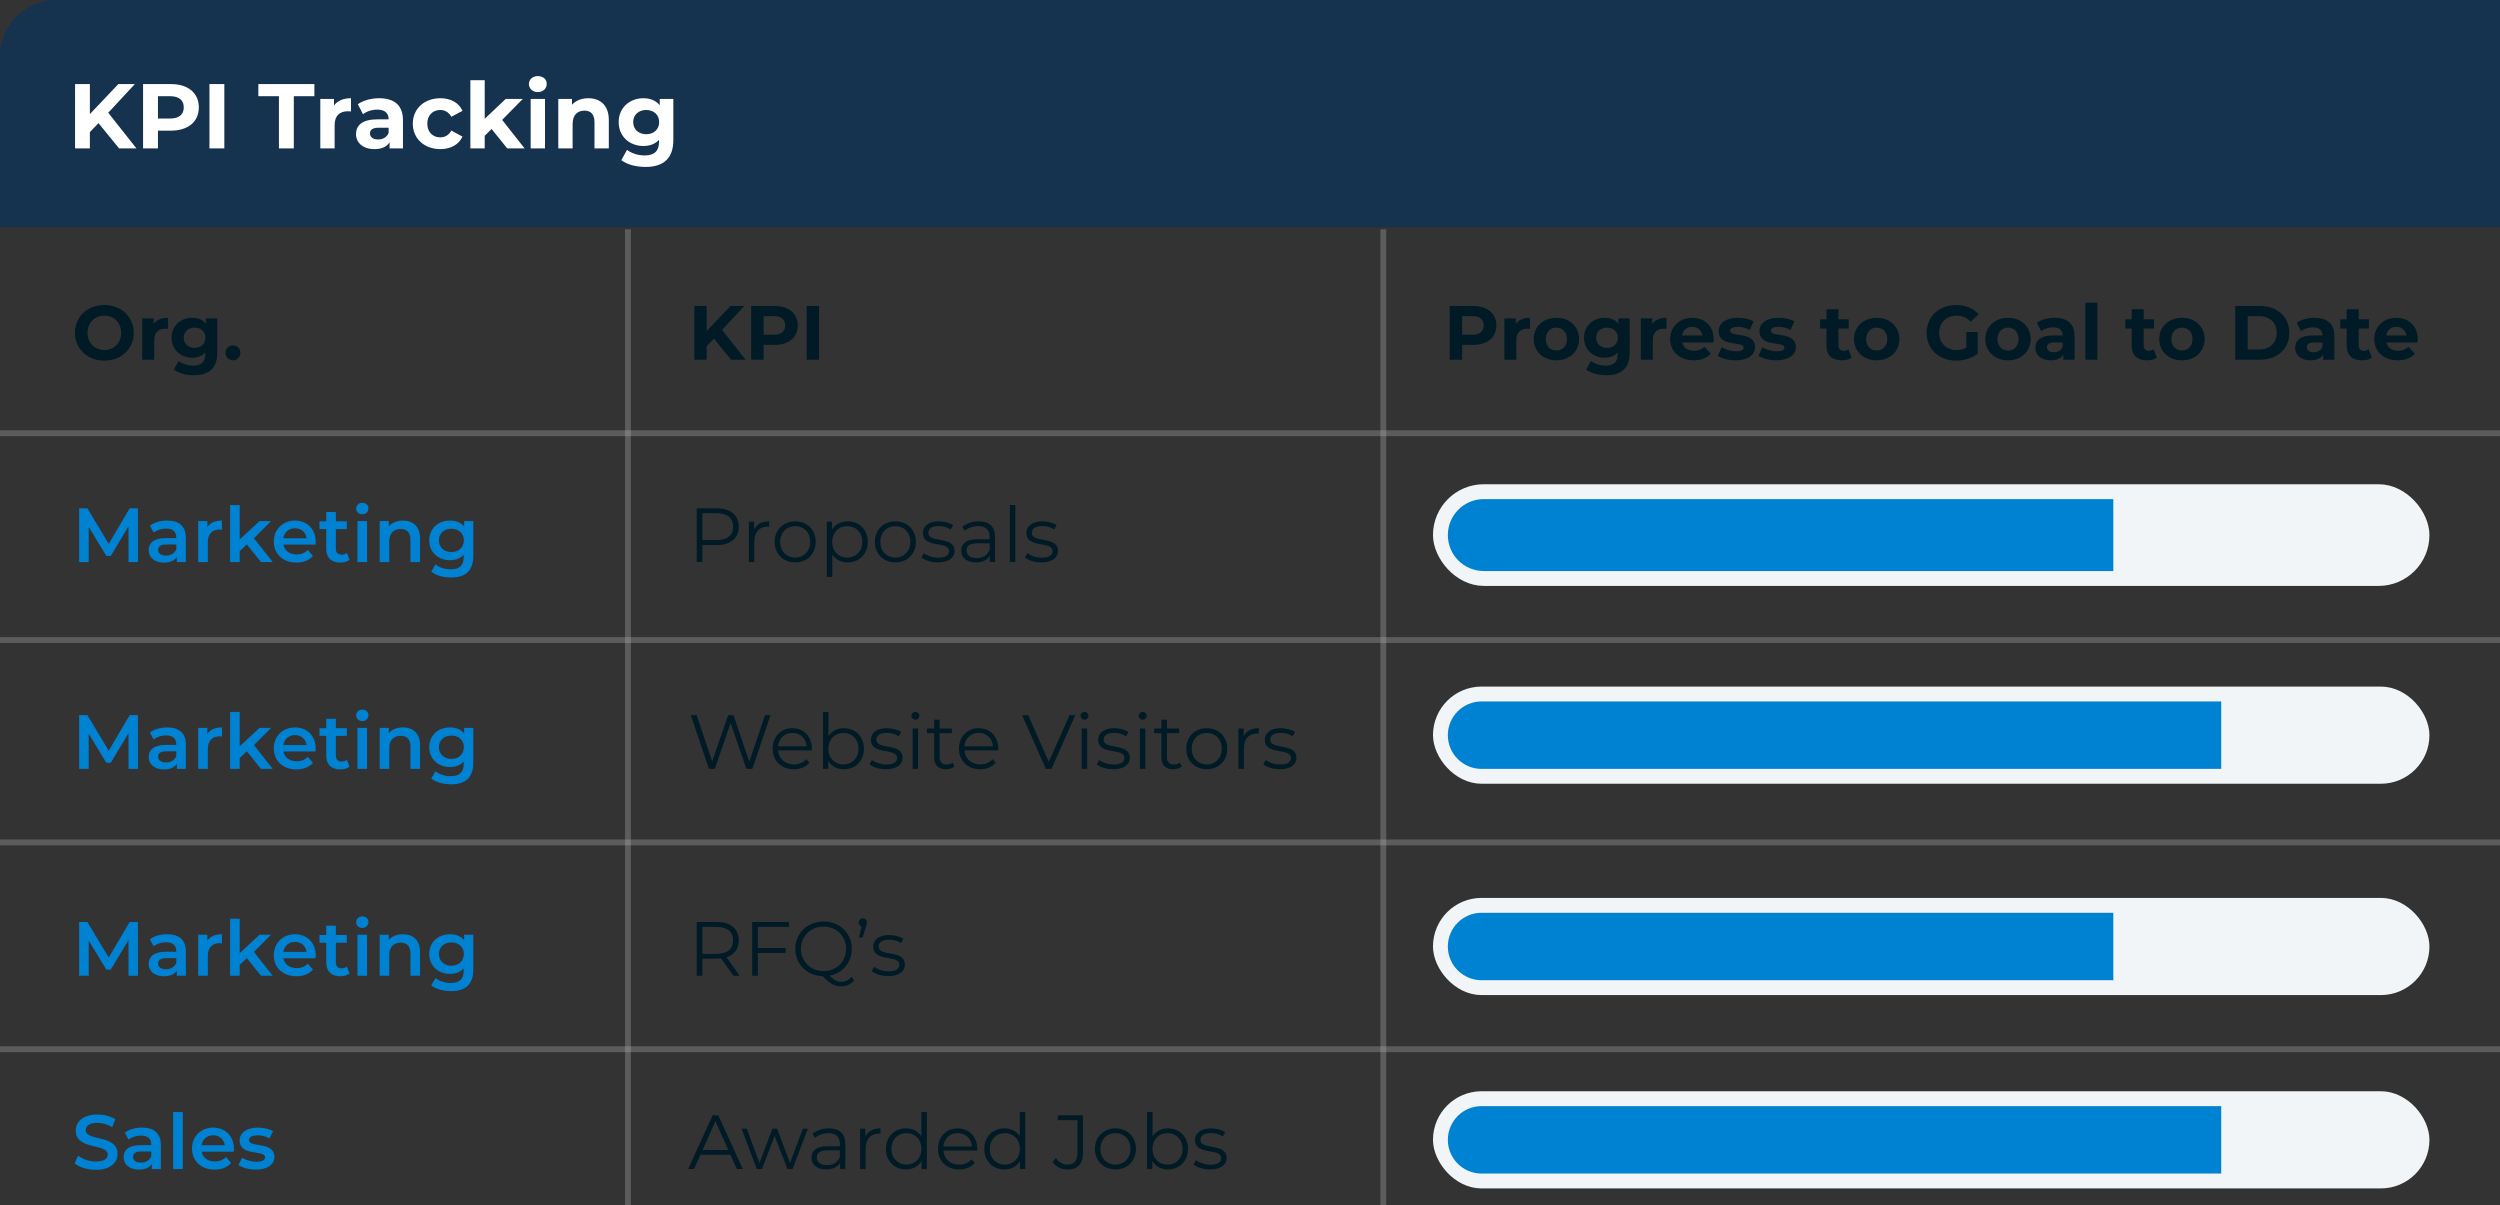
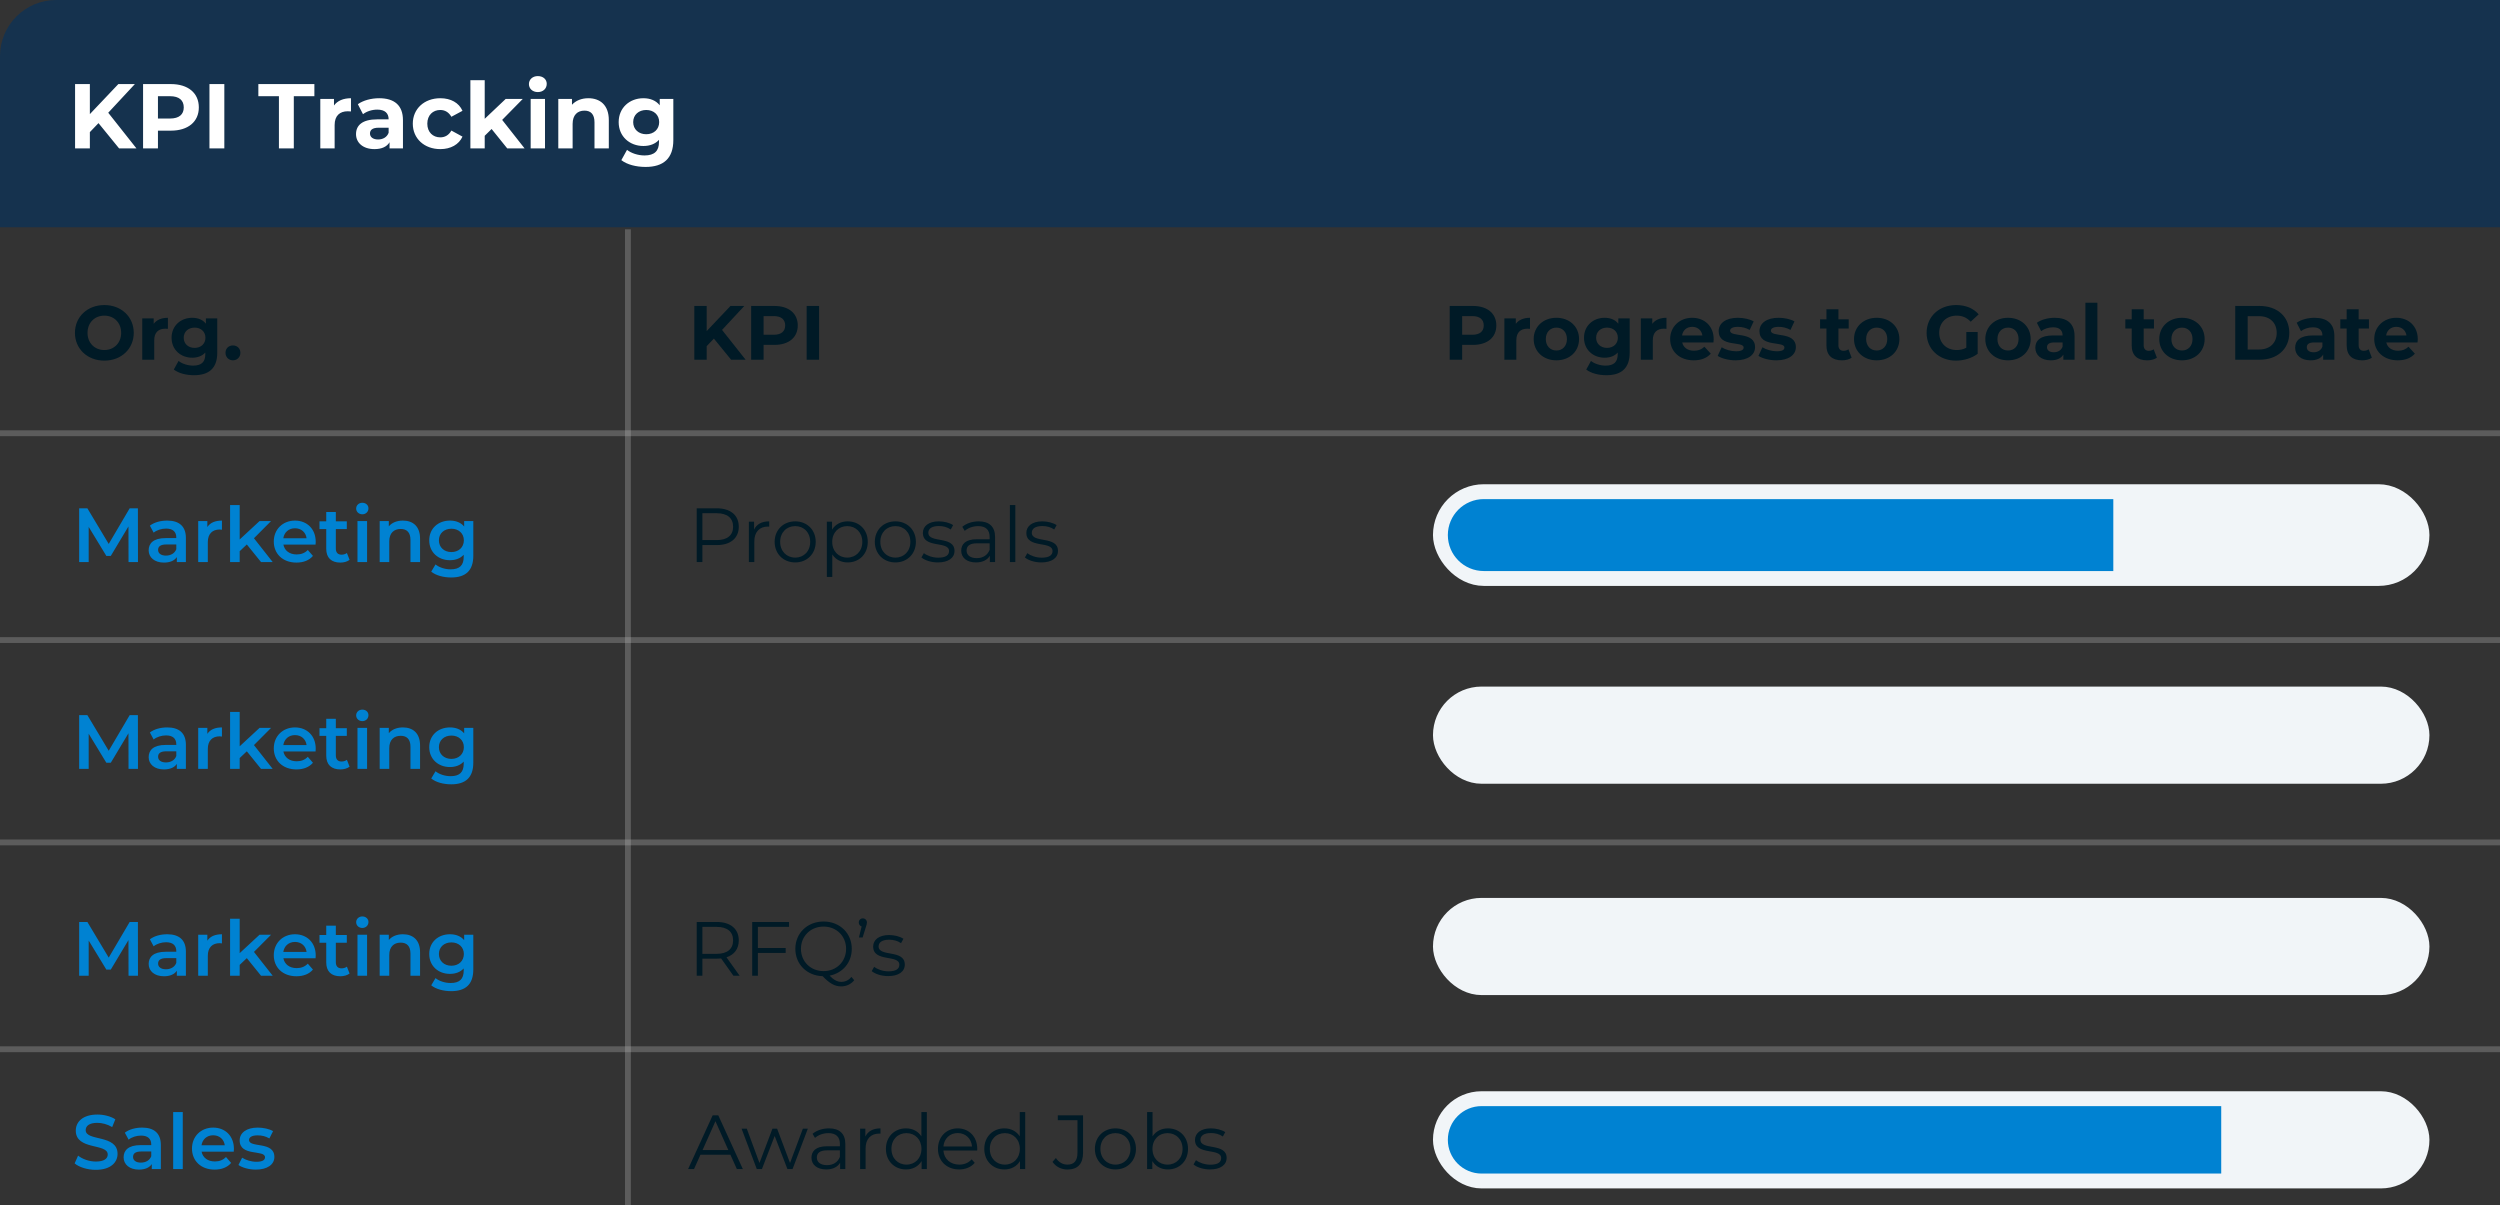
<svg xmlns="http://www.w3.org/2000/svg" width="556" height="268" viewBox="0 0 556 268" fill="none">
  <rect x="0" y="0" width="556" height="268" fill="#333333" stroke="none" />
  <g clip-path="url(#clip0_8044_494)">
    <path d="M0 12.491C0 5.592 5.592 0 12.491 0H673.108V50.537H0V12.491Z" fill="#15324E" />
    <path d="M23.206 80.205C19.432 80.205 16.666 77.575 16.666 74.023C16.666 70.471 19.432 67.842 23.206 67.842C26.963 67.842 29.747 70.454 29.747 74.023C29.747 77.592 26.963 80.205 23.206 80.205ZM23.206 77.848C25.341 77.848 26.946 76.294 26.946 74.023C26.946 71.752 25.341 70.198 23.206 70.198C21.072 70.198 19.466 71.752 19.466 74.023C19.466 76.294 21.072 77.848 23.206 77.848ZM34.182 72.025C34.831 71.137 35.924 70.676 37.341 70.676V73.135C37.119 73.118 36.949 73.101 36.744 73.101C35.275 73.101 34.302 73.904 34.302 75.663V80H31.638V70.813H34.182V72.025ZM45.792 70.813H48.319V78.463C48.319 81.878 46.475 83.449 43.162 83.449C41.42 83.449 39.73 83.022 38.654 82.186L39.713 80.273C40.498 80.905 41.779 81.315 42.957 81.315C44.836 81.315 45.655 80.461 45.655 78.805V78.412C44.955 79.18 43.948 79.556 42.752 79.556C40.208 79.556 38.159 77.797 38.159 75.116C38.159 72.435 40.208 70.676 42.752 70.676C44.033 70.676 45.092 71.103 45.792 71.991V70.813ZM43.282 77.37C44.682 77.37 45.69 76.465 45.69 75.116C45.69 73.767 44.682 72.862 43.282 72.862C41.882 72.862 40.857 73.767 40.857 75.116C40.857 76.465 41.882 77.37 43.282 77.37ZM51.806 80.137C50.884 80.137 50.15 79.436 50.15 78.463C50.15 77.473 50.884 76.824 51.806 76.824C52.728 76.824 53.463 77.473 53.463 78.463C53.463 79.436 52.728 80.137 51.806 80.137Z" fill="#001A26" />
    <path d="M30.686 125H28.585L28.568 117.077L24.641 123.634H23.65L19.723 117.179V125H17.605V113.047H19.432L24.18 120.97L28.841 113.047H30.669L30.686 125ZM37.193 115.779C39.823 115.779 41.343 117.025 41.343 119.655V125H39.328V123.89C38.815 124.676 37.825 125.12 36.459 125.12C34.376 125.12 33.061 123.975 33.061 122.387C33.061 120.868 34.085 119.672 36.852 119.672H39.208V119.536C39.208 118.289 38.457 117.555 36.937 117.555C35.912 117.555 34.854 117.896 34.171 118.46L33.334 116.906C34.307 116.154 35.725 115.779 37.193 115.779ZM36.903 123.566C37.944 123.566 38.85 123.087 39.208 122.148V121.089H37.005C35.554 121.089 35.161 121.636 35.161 122.302C35.161 123.07 35.81 123.566 36.903 123.566ZM46.114 117.213C46.729 116.257 47.839 115.779 49.359 115.779V117.811C49.171 117.777 49.017 117.76 48.864 117.76C47.241 117.76 46.217 118.716 46.217 120.577V125H44.082V115.881H46.114V117.213ZM58.051 125L54.892 121.089L53.304 122.592V125H51.17V112.329H53.304V119.98L57.727 115.881H60.288L56.48 119.706L60.647 125H58.051ZM70.215 120.492C70.215 120.663 70.198 120.919 70.18 121.124H63.025C63.282 122.456 64.391 123.309 65.98 123.309C67.004 123.309 67.807 122.985 68.456 122.319L69.6 123.634C68.78 124.607 67.499 125.12 65.928 125.12C62.872 125.12 60.891 123.156 60.891 120.441C60.891 117.725 62.889 115.779 65.604 115.779C68.268 115.779 70.215 117.64 70.215 120.492ZM65.604 117.486C64.221 117.486 63.213 118.374 63.008 119.706H68.183C68.012 118.391 67.004 117.486 65.604 117.486ZM77.149 122.985L77.746 124.505C77.234 124.915 76.466 125.12 75.697 125.12C73.699 125.12 72.555 124.061 72.555 122.046V117.657H71.052V115.949H72.555V113.866H74.69V115.949H77.132V117.657H74.69V121.995C74.69 122.883 75.134 123.361 75.954 123.361C76.397 123.361 76.824 123.241 77.149 122.985ZM80.578 114.378C79.793 114.378 79.212 113.815 79.212 113.098C79.212 112.381 79.793 111.817 80.578 111.817C81.364 111.817 81.944 112.346 81.944 113.047C81.944 113.798 81.381 114.378 80.578 114.378ZM79.502 125V115.881H81.637V125H79.502ZM89.613 115.779C91.799 115.779 93.421 117.025 93.421 119.775V125H91.286V120.048C91.286 118.426 90.484 117.64 89.118 117.64C87.598 117.64 86.573 118.562 86.573 120.389V125H84.439V115.881H86.471V117.059C87.171 116.223 88.281 115.779 89.613 115.779ZM103.23 115.881H105.262V123.617C105.262 126.93 103.538 128.432 100.344 128.432C98.637 128.432 96.946 127.988 95.905 127.135L96.861 125.529C97.663 126.195 98.961 126.622 100.225 126.622C102.24 126.622 103.128 125.7 103.128 123.856V123.378C102.377 124.197 101.301 124.59 100.071 124.59C97.459 124.59 95.461 122.814 95.461 120.167C95.461 117.521 97.459 115.779 100.071 115.779C101.352 115.779 102.479 116.189 103.23 117.094V115.881ZM100.396 122.78C102.001 122.78 103.162 121.721 103.162 120.167C103.162 118.63 102.001 117.589 100.396 117.589C98.773 117.589 97.612 118.63 97.612 120.167C97.612 121.721 98.773 122.78 100.396 122.78Z" fill="#0082D2" />
    <path d="M30.686 171H28.585L28.568 163.077L24.641 169.634H23.65L19.723 163.179V171H17.605V159.047H19.432L24.18 166.97L28.841 159.047H30.669L30.686 171ZM37.193 161.779C39.823 161.779 41.343 163.025 41.343 165.655V171H39.328V169.89C38.815 170.676 37.825 171.12 36.459 171.12C34.376 171.12 33.061 169.975 33.061 168.387C33.061 166.868 34.085 165.672 36.852 165.672H39.208V165.536C39.208 164.289 38.457 163.555 36.937 163.555C35.912 163.555 34.854 163.896 34.171 164.46L33.334 162.906C34.307 162.154 35.725 161.779 37.193 161.779ZM36.903 169.566C37.944 169.566 38.85 169.087 39.208 168.148V167.089H37.005C35.554 167.089 35.161 167.636 35.161 168.302C35.161 169.07 35.81 169.566 36.903 169.566ZM46.114 163.213C46.729 162.257 47.839 161.779 49.359 161.779V163.811C49.171 163.777 49.017 163.76 48.864 163.76C47.241 163.76 46.217 164.716 46.217 166.577V171H44.082V161.881H46.114V163.213ZM58.051 171L54.892 167.089L53.304 168.592V171H51.17V158.329H53.304V165.98L57.727 161.881H60.288L56.48 165.706L60.647 171H58.051ZM70.215 166.492C70.215 166.663 70.198 166.919 70.18 167.124H63.025C63.282 168.456 64.391 169.309 65.98 169.309C67.004 169.309 67.807 168.985 68.456 168.319L69.6 169.634C68.78 170.607 67.499 171.12 65.928 171.12C62.872 171.12 60.891 169.156 60.891 166.441C60.891 163.725 62.889 161.779 65.604 161.779C68.268 161.779 70.215 163.64 70.215 166.492ZM65.604 163.486C64.221 163.486 63.213 164.374 63.008 165.706H68.183C68.012 164.391 67.004 163.486 65.604 163.486ZM77.149 168.985L77.746 170.505C77.234 170.915 76.466 171.12 75.697 171.12C73.699 171.12 72.555 170.061 72.555 168.046V163.657H71.052V161.949H72.555V159.866H74.69V161.949H77.132V163.657H74.69V167.995C74.69 168.883 75.134 169.361 75.954 169.361C76.397 169.361 76.824 169.241 77.149 168.985ZM80.578 160.378C79.793 160.378 79.212 159.815 79.212 159.098C79.212 158.381 79.793 157.817 80.578 157.817C81.364 157.817 81.944 158.346 81.944 159.047C81.944 159.798 81.381 160.378 80.578 160.378ZM79.502 171V161.881H81.637V171H79.502ZM89.613 161.779C91.799 161.779 93.421 163.025 93.421 165.775V171H91.286V166.048C91.286 164.426 90.484 163.64 89.118 163.64C87.598 163.64 86.573 164.562 86.573 166.389V171H84.439V161.881H86.471V163.059C87.171 162.223 88.281 161.779 89.613 161.779ZM103.23 161.881H105.262V169.617C105.262 172.93 103.538 174.432 100.344 174.432C98.637 174.432 96.946 173.988 95.905 173.135L96.861 171.529C97.663 172.195 98.961 172.622 100.225 172.622C102.24 172.622 103.128 171.7 103.128 169.856V169.378C102.377 170.197 101.301 170.59 100.071 170.59C97.459 170.59 95.461 168.814 95.461 166.167C95.461 163.521 97.459 161.779 100.071 161.779C101.352 161.779 102.479 162.189 103.23 163.094V161.881ZM100.396 168.78C102.001 168.78 103.162 167.721 103.162 166.167C103.162 164.63 102.001 163.589 100.396 163.589C98.773 163.589 97.612 164.63 97.612 166.167C97.612 167.721 98.773 168.78 100.396 168.78Z" fill="#0082D2" />
    <path d="M30.686 217H28.585L28.568 209.077L24.641 215.634H23.65L19.723 209.179V217H17.605V205.047H19.432L24.18 212.97L28.841 205.047H30.669L30.686 217ZM37.193 207.779C39.823 207.779 41.343 209.025 41.343 211.655V217H39.328V215.89C38.815 216.676 37.825 217.12 36.459 217.12C34.376 217.12 33.061 215.975 33.061 214.387C33.061 212.868 34.085 211.672 36.852 211.672H39.208V211.536C39.208 210.289 38.457 209.555 36.937 209.555C35.912 209.555 34.854 209.896 34.171 210.46L33.334 208.906C34.307 208.154 35.725 207.779 37.193 207.779ZM36.903 215.566C37.944 215.566 38.85 215.087 39.208 214.148V213.089H37.005C35.554 213.089 35.161 213.636 35.161 214.302C35.161 215.07 35.81 215.566 36.903 215.566ZM46.114 209.213C46.729 208.257 47.839 207.779 49.359 207.779V209.811C49.171 209.777 49.017 209.76 48.864 209.76C47.241 209.76 46.217 210.716 46.217 212.577V217H44.082V207.881H46.114V209.213ZM58.051 217L54.892 213.089L53.304 214.592V217H51.17V204.329H53.304V211.98L57.727 207.881H60.288L56.48 211.706L60.647 217H58.051ZM70.215 212.492C70.215 212.663 70.198 212.919 70.18 213.124H63.025C63.282 214.456 64.391 215.309 65.98 215.309C67.004 215.309 67.807 214.985 68.456 214.319L69.6 215.634C68.78 216.607 67.499 217.12 65.928 217.12C62.872 217.12 60.891 215.156 60.891 212.441C60.891 209.725 62.889 207.779 65.604 207.779C68.268 207.779 70.215 209.64 70.215 212.492ZM65.604 209.486C64.221 209.486 63.213 210.374 63.008 211.706H68.183C68.012 210.391 67.004 209.486 65.604 209.486ZM77.149 214.985L77.746 216.505C77.234 216.915 76.466 217.12 75.697 217.12C73.699 217.12 72.555 216.061 72.555 214.046V209.657H71.052V207.949H72.555V205.866H74.69V207.949H77.132V209.657H74.69V213.995C74.69 214.883 75.134 215.361 75.954 215.361C76.397 215.361 76.824 215.241 77.149 214.985ZM80.578 206.378C79.793 206.378 79.212 205.815 79.212 205.098C79.212 204.381 79.793 203.817 80.578 203.817C81.364 203.817 81.944 204.346 81.944 205.047C81.944 205.798 81.381 206.378 80.578 206.378ZM79.502 217V207.881H81.637V217H79.502ZM89.613 207.779C91.799 207.779 93.421 209.025 93.421 211.775V217H91.286V212.048C91.286 210.426 90.484 209.64 89.118 209.64C87.598 209.64 86.573 210.562 86.573 212.389V217H84.439V207.881H86.471V209.059C87.171 208.223 88.281 207.779 89.613 207.779ZM103.23 207.881H105.262V215.617C105.262 218.93 103.538 220.432 100.344 220.432C98.637 220.432 96.946 219.988 95.905 219.135L96.861 217.529C97.663 218.195 98.961 218.622 100.225 218.622C102.24 218.622 103.128 217.7 103.128 215.856V215.378C102.377 216.197 101.301 216.59 100.071 216.59C97.459 216.59 95.461 214.814 95.461 212.167C95.461 209.521 97.459 207.779 100.071 207.779C101.352 207.779 102.479 208.189 103.23 209.094V207.881ZM100.396 214.78C102.001 214.78 103.162 213.721 103.162 212.167C103.162 210.63 102.001 209.589 100.396 209.589C98.773 209.589 97.612 210.63 97.612 212.167C97.612 213.721 98.773 214.78 100.396 214.78Z" fill="#0082D2" />
    <path d="M21.311 260.171C19.449 260.171 17.588 259.59 16.598 258.736L17.366 257.012C18.322 257.78 19.842 258.327 21.311 258.327C23.172 258.327 23.958 257.661 23.958 256.773C23.958 254.194 16.854 255.885 16.854 251.445C16.854 249.515 18.391 247.876 21.669 247.876C23.104 247.876 24.607 248.251 25.648 248.934L24.948 250.659C23.872 250.027 22.694 249.72 21.652 249.72C19.808 249.72 19.057 250.437 19.057 251.342C19.057 253.887 26.143 252.23 26.143 256.619C26.143 258.531 24.589 260.171 21.311 260.171ZM31.623 250.779C34.253 250.779 35.773 252.025 35.773 254.655V260H33.758V258.89C33.246 259.676 32.255 260.12 30.889 260.12C28.806 260.12 27.491 258.975 27.491 257.387C27.491 255.868 28.515 254.672 31.282 254.672H33.638V254.536C33.638 253.289 32.887 252.555 31.367 252.555C30.343 252.555 29.284 252.896 28.601 253.46L27.764 251.906C28.737 251.154 30.155 250.779 31.623 250.779ZM31.333 258.566C32.375 258.566 33.28 258.087 33.638 257.148V256.089H31.436C29.984 256.089 29.591 256.636 29.591 257.302C29.591 258.07 30.24 258.566 31.333 258.566ZM38.512 260V247.329H40.647V260H38.512ZM52.021 255.492C52.021 255.663 52.004 255.919 51.987 256.124H44.832C45.088 257.456 46.198 258.309 47.786 258.309C48.81 258.309 49.613 257.985 50.262 257.319L51.406 258.634C50.586 259.607 49.306 260.12 47.735 260.12C44.678 260.12 42.697 258.156 42.697 255.441C42.697 252.725 44.695 250.779 47.41 250.779C50.074 250.779 52.021 252.64 52.021 255.492ZM47.41 252.486C46.027 252.486 45.02 253.374 44.815 254.706H49.989C49.818 253.391 48.81 252.486 47.41 252.486ZM56.889 260.12C55.369 260.12 53.849 259.676 53.03 259.095L53.849 257.473C54.652 258.002 55.881 258.378 57.025 258.378C58.374 258.378 58.938 258.002 58.938 257.37C58.938 255.628 53.303 257.268 53.303 253.63C53.303 251.906 54.857 250.779 57.316 250.779C58.528 250.779 59.911 251.069 60.731 251.564L59.911 253.187C59.041 252.674 58.17 252.503 57.299 252.503C56.001 252.503 55.386 252.93 55.386 253.528C55.386 255.372 61.021 253.733 61.021 257.302C61.021 259.01 59.45 260.12 56.889 260.12Z" fill="#0082D2" />
    <path d="M159.421 113.047C162.46 113.047 164.305 114.583 164.305 117.145C164.305 119.689 162.46 121.226 159.421 121.226H156.21V125H154.947V113.047H159.421ZM159.387 120.116C161.777 120.116 163.041 119.023 163.041 117.145C163.041 115.232 161.777 114.139 159.387 114.139H156.21V120.116H159.387ZM167.709 117.777C168.272 116.581 169.416 115.949 171.073 115.949V117.128C170.97 117.128 170.868 117.111 170.782 117.111C168.904 117.111 167.76 118.306 167.76 120.424V125H166.547V116.018H167.709V117.777ZM176.856 125.085C174.226 125.085 172.279 123.173 172.279 120.509C172.279 117.845 174.226 115.949 176.856 115.949C179.486 115.949 181.415 117.845 181.415 120.509C181.415 123.173 179.486 125.085 176.856 125.085ZM176.856 124.01C178.768 124.01 180.186 122.609 180.186 120.509C180.186 118.409 178.768 117.008 176.856 117.008C174.943 117.008 173.509 118.409 173.509 120.509C173.509 122.609 174.943 124.01 176.856 124.01ZM188.518 115.949C191.08 115.949 192.992 117.794 192.992 120.509C192.992 123.241 191.08 125.085 188.518 125.085C187.084 125.085 185.854 124.471 185.103 123.309V128.313H183.891V116.018H185.052V117.794C185.786 116.598 187.033 115.949 188.518 115.949ZM188.433 124.01C190.328 124.01 191.78 122.609 191.78 120.509C191.78 118.426 190.328 117.008 188.433 117.008C186.52 117.008 185.086 118.426 185.086 120.509C185.086 122.609 186.52 124.01 188.433 124.01ZM199.135 125.085C196.506 125.085 194.559 123.173 194.559 120.509C194.559 117.845 196.506 115.949 199.135 115.949C201.765 115.949 203.695 117.845 203.695 120.509C203.695 123.173 201.765 125.085 199.135 125.085ZM199.135 124.01C201.048 124.01 202.465 122.609 202.465 120.509C202.465 118.409 201.048 117.008 199.135 117.008C197.223 117.008 195.788 118.409 195.788 120.509C195.788 122.609 197.223 124.01 199.135 124.01ZM208.578 125.085C207.092 125.085 205.658 124.607 204.923 123.975L205.47 123.019C206.187 123.583 207.399 124.027 208.663 124.027C210.371 124.027 211.071 123.446 211.071 122.558C211.071 120.219 205.248 122.063 205.248 118.511C205.248 117.042 206.512 115.949 208.8 115.949C209.961 115.949 211.225 116.274 211.976 116.786L211.447 117.76C210.661 117.213 209.722 116.991 208.8 116.991C207.177 116.991 206.46 117.623 206.46 118.477C206.46 120.902 212.283 119.074 212.283 122.524C212.283 124.078 210.917 125.085 208.578 125.085ZM217.667 115.949C219.989 115.949 221.304 117.111 221.304 119.433V125H220.143V123.6C219.596 124.522 218.538 125.085 217.052 125.085C215.02 125.085 213.773 124.027 213.773 122.473C213.773 121.089 214.661 119.928 217.24 119.928H220.092V119.382C220.092 117.845 219.221 117.008 217.547 117.008C216.386 117.008 215.293 117.418 214.559 118.067L214.012 117.162C214.918 116.393 216.249 115.949 217.667 115.949ZM217.24 124.129C218.606 124.129 219.614 123.48 220.092 122.302V120.833H217.274C215.532 120.833 214.969 121.516 214.969 122.439C214.969 123.48 215.805 124.129 217.24 124.129ZM224.597 125V112.329H225.81V125H224.597ZM231.591 125.085C230.105 125.085 228.671 124.607 227.937 123.975L228.483 123.019C229.2 123.583 230.413 124.027 231.676 124.027C233.384 124.027 234.084 123.446 234.084 122.558C234.084 120.219 228.261 122.063 228.261 118.511C228.261 117.042 229.525 115.949 231.813 115.949C232.974 115.949 234.238 116.274 234.989 116.786L234.46 117.76C233.674 117.213 232.735 116.991 231.813 116.991C230.191 116.991 229.473 117.623 229.473 118.477C229.473 120.902 235.296 119.074 235.296 122.524C235.296 124.078 233.93 125.085 231.591 125.085Z" fill="#001A26" />
-     <path d="M170.145 159.047H171.357L167.327 171H165.995L162.494 160.805L158.977 171H157.662L153.632 159.047H154.93L158.379 169.327L161.948 159.047H163.126L166.644 169.378L170.145 159.047ZM180.572 166.509C180.572 166.611 180.555 166.748 180.555 166.885H173.042C173.178 168.763 174.613 170.01 176.576 170.01C177.669 170.01 178.643 169.617 179.326 168.831L180.009 169.617C179.206 170.573 177.96 171.085 176.542 171.085C173.742 171.085 171.829 169.173 171.829 166.509C171.829 163.845 173.69 161.949 176.218 161.949C178.745 161.949 180.572 163.811 180.572 166.509ZM176.218 162.991C174.476 162.991 173.195 164.221 173.042 165.98H179.411C179.257 164.221 177.977 162.991 176.218 162.991ZM187.668 161.949C190.229 161.949 192.142 163.794 192.142 166.509C192.142 169.224 190.229 171.085 187.668 171.085C186.182 171.085 184.936 170.436 184.201 169.224V171H183.04V158.329H184.253V163.725C185.004 162.564 186.233 161.949 187.668 161.949ZM187.582 170.01C189.478 170.01 190.929 168.609 190.929 166.509C190.929 164.409 189.478 163.008 187.582 163.008C185.67 163.008 184.235 164.409 184.235 166.509C184.235 168.609 185.67 170.01 187.582 170.01ZM197.021 171.085C195.536 171.085 194.101 170.607 193.367 169.975L193.913 169.019C194.63 169.583 195.843 170.027 197.107 170.027C198.814 170.027 199.514 169.446 199.514 168.558C199.514 166.219 193.691 168.063 193.691 164.511C193.691 163.042 194.955 161.949 197.243 161.949C198.404 161.949 199.668 162.274 200.419 162.786L199.89 163.76C199.104 163.213 198.165 162.991 197.243 162.991C195.621 162.991 194.904 163.623 194.904 164.477C194.904 166.902 200.727 165.074 200.727 168.524C200.727 170.078 199.361 171.085 197.021 171.085ZM203.583 160.054C203.088 160.054 202.695 159.661 202.695 159.183C202.695 158.722 203.088 158.329 203.583 158.329C204.078 158.329 204.471 158.705 204.471 159.166C204.471 159.661 204.095 160.054 203.583 160.054ZM202.968 171V162.018H204.181V171H202.968ZM211.857 169.583L212.284 170.454C211.806 170.88 211.089 171.085 210.389 171.085C208.698 171.085 207.759 170.129 207.759 168.473V163.042H206.154V162.018H207.759V160.054H208.971V162.018H211.704V163.042H208.971V168.404C208.971 169.463 209.518 170.044 210.525 170.044C211.021 170.044 211.516 169.89 211.857 169.583ZM222.013 166.509C222.013 166.611 221.996 166.748 221.996 166.885H214.482C214.619 168.763 216.053 170.01 218.017 170.01C219.11 170.01 220.083 169.617 220.766 168.831L221.449 169.617C220.647 170.573 219.4 171.085 217.983 171.085C215.182 171.085 213.27 169.173 213.27 166.509C213.27 163.845 215.131 161.949 217.658 161.949C220.185 161.949 222.013 163.811 222.013 166.509ZM217.658 162.991C215.916 162.991 214.636 164.221 214.482 165.98H220.851C220.698 164.221 219.417 162.991 217.658 162.991ZM237.864 159.047H239.144L233.851 171H232.604L227.31 159.047H228.676L233.253 169.429L237.864 159.047ZM241.188 160.054C240.693 160.054 240.3 159.661 240.3 159.183C240.3 158.722 240.693 158.329 241.188 158.329C241.683 158.329 242.076 158.705 242.076 159.166C242.076 159.661 241.7 160.054 241.188 160.054ZM240.573 171V162.018H241.785V171H240.573ZM247.567 171.085C246.081 171.085 244.647 170.607 243.912 169.975L244.459 169.019C245.176 169.583 246.388 170.027 247.652 170.027C249.36 170.027 250.06 169.446 250.06 168.558C250.06 166.219 244.237 168.063 244.237 164.511C244.237 163.042 245.5 161.949 247.789 161.949C248.95 161.949 250.214 162.274 250.965 162.786L250.436 163.76C249.65 163.213 248.711 162.991 247.789 162.991C246.166 162.991 245.449 163.623 245.449 164.477C245.449 166.902 251.272 165.074 251.272 168.524C251.272 170.078 249.906 171.085 247.567 171.085ZM254.128 160.054C253.633 160.054 253.24 159.661 253.24 159.183C253.24 158.722 253.633 158.329 254.128 158.329C254.624 158.329 255.016 158.705 255.016 159.166C255.016 159.661 254.641 160.054 254.128 160.054ZM253.514 171V162.018H254.726V171H253.514ZM262.403 169.583L262.83 170.454C262.352 170.88 261.634 171.085 260.934 171.085C259.244 171.085 258.305 170.129 258.305 168.473V163.042H256.699V162.018H258.305V160.054H259.517V162.018H262.249V163.042H259.517V168.404C259.517 169.463 260.063 170.044 261.071 170.044C261.566 170.044 262.061 169.89 262.403 169.583ZM268.392 171.085C265.762 171.085 263.815 169.173 263.815 166.509C263.815 163.845 265.762 161.949 268.392 161.949C271.021 161.949 272.951 163.845 272.951 166.509C272.951 169.173 271.021 171.085 268.392 171.085ZM268.392 170.01C270.304 170.01 271.721 168.609 271.721 166.509C271.721 164.409 270.304 163.008 268.392 163.008C266.479 163.008 265.045 164.409 265.045 166.509C265.045 168.609 266.479 170.01 268.392 170.01ZM276.587 163.777C277.151 162.581 278.295 161.949 279.951 161.949V163.128C279.849 163.128 279.747 163.111 279.661 163.111C277.783 163.111 276.639 164.306 276.639 166.424V171H275.426V162.018H276.587V163.777ZM284.621 171.085C283.136 171.085 281.701 170.607 280.967 169.975L281.513 169.019C282.231 169.583 283.443 170.027 284.707 170.027C286.414 170.027 287.114 169.446 287.114 168.558C287.114 166.219 281.291 168.063 281.291 164.511C281.291 163.042 282.555 161.949 284.843 161.949C286.004 161.949 287.268 162.274 288.019 162.786L287.49 163.76C286.705 163.213 285.765 162.991 284.843 162.991C283.221 162.991 282.504 163.623 282.504 164.477C282.504 166.902 288.327 165.074 288.327 168.524C288.327 170.078 286.961 171.085 284.621 171.085Z" fill="#001A26" />
    <path d="M164.492 217H163.109L160.377 213.158C160.07 213.192 159.762 213.209 159.421 213.209H156.21V217H154.947V205.047H159.421C162.46 205.047 164.305 206.583 164.305 209.145C164.305 211.023 163.314 212.338 161.572 212.902L164.492 217ZM159.387 212.133C161.777 212.133 163.041 211.023 163.041 209.145C163.041 207.232 161.777 206.139 159.387 206.139H156.21V212.133H159.387ZM175.484 206.139H168.551V210.835H174.732V211.928H168.551V217H167.287V205.047H175.484V206.139ZM189.367 217.273L189.982 218.008C189.248 218.895 188.24 219.374 187.079 219.374C185.679 219.374 184.518 218.742 182.947 217.102C179.446 217 176.884 214.439 176.884 211.023C176.884 207.54 179.548 204.944 183.169 204.944C186.755 204.944 189.436 207.523 189.436 211.023C189.436 214.08 187.404 216.419 184.501 216.983C185.406 217.939 186.242 218.366 187.096 218.366C188.001 218.366 188.735 218.008 189.367 217.273ZM178.131 211.023C178.131 213.858 180.283 215.975 183.169 215.975C186.037 215.975 188.172 213.858 188.172 211.023C188.172 208.189 186.037 206.071 183.169 206.071C180.283 206.071 178.131 208.189 178.131 211.023ZM191.898 204.244C192.428 204.244 192.803 204.654 192.803 205.166C192.803 205.456 192.735 205.661 192.581 206.139L191.847 208.496H191.027L191.625 206.037C191.249 205.917 190.993 205.61 190.993 205.166C190.993 204.62 191.386 204.244 191.898 204.244ZM197.521 217.085C196.036 217.085 194.601 216.607 193.867 215.975L194.414 215.019C195.131 215.583 196.343 216.027 197.607 216.027C199.314 216.027 200.015 215.446 200.015 214.558C200.015 212.219 194.192 214.063 194.192 210.511C194.192 209.042 195.455 207.949 197.743 207.949C198.905 207.949 200.168 208.274 200.92 208.786L200.39 209.76C199.605 209.213 198.666 208.991 197.743 208.991C196.121 208.991 195.404 209.623 195.404 210.477C195.404 212.902 201.227 211.074 201.227 214.524C201.227 216.078 199.861 217.085 197.521 217.085Z" fill="#001A26" />
    <path d="M163.878 260L162.443 256.807H155.783L154.349 260H153.034L158.499 248.047H159.745L165.21 260H163.878ZM156.245 255.782H161.982L159.113 249.361L156.245 255.782ZM178.554 251.018H179.664L176.265 260H175.121L172.287 252.64L169.452 260H168.308L164.927 251.018H166.088L168.905 258.651L171.791 251.018H172.833L175.702 258.651L178.554 251.018ZM184.364 250.949C186.687 250.949 188.002 252.111 188.002 254.433V260H186.841V258.6C186.294 259.522 185.235 260.085 183.75 260.085C181.718 260.085 180.471 259.027 180.471 257.473C180.471 256.089 181.359 254.928 183.938 254.928H186.789V254.382C186.789 252.845 185.918 252.008 184.245 252.008C183.084 252.008 181.991 252.418 181.257 253.067L180.71 252.162C181.615 251.393 182.947 250.949 184.364 250.949ZM183.938 259.129C185.304 259.129 186.311 258.48 186.789 257.302V255.833H183.972C182.23 255.833 181.666 256.516 181.666 257.439C181.666 258.48 182.503 259.129 183.938 259.129ZM192.456 252.777C193.02 251.581 194.164 250.949 195.82 250.949V252.128C195.718 252.128 195.615 252.111 195.53 252.111C193.651 252.111 192.507 253.306 192.507 255.424V260H191.295V251.018H192.456V252.777ZM204.916 247.329H206.129V260H204.967V258.224C204.233 259.436 202.987 260.085 201.501 260.085C198.939 260.085 197.027 258.224 197.027 255.509C197.027 252.794 198.939 250.949 201.501 250.949C202.935 250.949 204.165 251.564 204.916 252.725V247.329ZM201.603 259.01C203.499 259.01 204.933 257.609 204.933 255.509C204.933 253.409 203.499 252.008 201.603 252.008C199.691 252.008 198.256 253.409 198.256 255.509C198.256 257.609 199.691 259.01 201.603 259.01ZM217.343 255.509C217.343 255.611 217.326 255.748 217.326 255.885H209.813C209.949 257.763 211.384 259.01 213.347 259.01C214.44 259.01 215.414 258.617 216.097 257.831L216.78 258.617C215.977 259.573 214.731 260.085 213.313 260.085C210.513 260.085 208.6 258.173 208.6 255.509C208.6 252.845 210.461 250.949 212.989 250.949C215.516 250.949 217.343 252.811 217.343 255.509ZM212.989 251.991C211.247 251.991 209.966 253.221 209.813 254.98H216.182C216.028 253.221 214.748 251.991 212.989 251.991ZM226.795 247.329H228.008V260H226.847V258.224C226.112 259.436 224.866 260.085 223.38 260.085C220.819 260.085 218.906 258.224 218.906 255.509C218.906 252.794 220.819 250.949 223.38 250.949C224.815 250.949 226.044 251.564 226.795 252.725V247.329ZM223.483 259.01C225.378 259.01 226.812 257.609 226.812 255.509C226.812 253.409 225.378 252.008 223.483 252.008C221.57 252.008 220.136 253.409 220.136 255.509C220.136 257.609 221.57 259.01 223.483 259.01ZM237.39 260.102C236.041 260.102 234.812 259.488 234.078 258.395L234.829 257.541C235.478 258.497 236.349 259.01 237.408 259.01C238.876 259.01 239.627 258.139 239.627 256.38V249.139H235.256V248.047H240.874V256.329C240.874 258.856 239.679 260.102 237.39 260.102ZM248.08 260.085C245.45 260.085 243.503 258.173 243.503 255.509C243.503 252.845 245.45 250.949 248.08 250.949C250.71 250.949 252.639 252.845 252.639 255.509C252.639 258.173 250.71 260.085 248.08 260.085ZM248.08 259.01C249.992 259.01 251.41 257.609 251.41 255.509C251.41 253.409 249.992 252.008 248.08 252.008C246.167 252.008 244.733 253.409 244.733 255.509C244.733 257.609 246.167 259.01 248.08 259.01ZM259.742 250.949C262.304 250.949 264.216 252.794 264.216 255.509C264.216 258.224 262.304 260.085 259.742 260.085C258.257 260.085 257.01 259.436 256.276 258.224V260H255.115V247.329H256.327V252.725C257.078 251.564 258.308 250.949 259.742 250.949ZM259.657 259.01C261.552 259.01 263.004 257.609 263.004 255.509C263.004 253.409 261.552 252.008 259.657 252.008C257.744 252.008 256.31 253.409 256.31 255.509C256.31 257.609 257.744 259.01 259.657 259.01ZM269.096 260.085C267.61 260.085 266.176 259.607 265.441 258.975L265.988 258.019C266.705 258.583 267.917 259.027 269.181 259.027C270.889 259.027 271.589 258.446 271.589 257.558C271.589 255.219 265.766 257.063 265.766 253.511C265.766 252.042 267.029 250.949 269.318 250.949C270.479 250.949 271.743 251.274 272.494 251.786L271.965 252.76C271.179 252.213 270.24 251.991 269.318 251.991C267.695 251.991 266.978 252.623 266.978 253.477C266.978 255.902 272.801 254.074 272.801 257.524C272.801 259.078 271.435 260.085 269.096 260.085Z" fill="#001A26" />
    <path d="M162.597 80L158.772 75.304L157.167 76.978V80H154.417V68.046H157.167V73.63L162.46 68.046H165.534L160.582 73.374L165.824 80H162.597ZM172.232 68.046C175.425 68.046 177.423 69.703 177.423 72.384C177.423 75.048 175.425 76.704 172.232 76.704H169.824V80H167.058V68.046H172.232ZM172.078 74.45C173.769 74.45 174.623 73.682 174.623 72.384C174.623 71.069 173.769 70.301 172.078 70.301H169.824V74.45H172.078ZM179.398 80V68.046H182.165V80H179.398Z" fill="#001A26" />
    <path d="M327.591 68.046C330.785 68.046 332.783 69.703 332.783 72.384C332.783 75.048 330.785 76.704 327.591 76.704H325.184V80H322.417V68.046H327.591ZM327.438 74.45C329.128 74.45 329.982 73.682 329.982 72.384C329.982 71.069 329.128 70.301 327.438 70.301H325.184V74.45H327.438ZM337.114 72.025C337.763 71.137 338.856 70.676 340.273 70.676V73.135C340.051 73.118 339.881 73.101 339.676 73.101C338.207 73.101 337.234 73.904 337.234 75.663V80H334.57V70.813H337.114V72.025ZM346.146 80.137C343.225 80.137 341.091 78.173 341.091 75.406C341.091 72.64 343.225 70.676 346.146 70.676C349.066 70.676 351.183 72.64 351.183 75.406C351.183 78.173 349.066 80.137 346.146 80.137ZM346.146 77.951C347.478 77.951 348.485 76.995 348.485 75.406C348.485 73.818 347.478 72.862 346.146 72.862C344.814 72.862 343.789 73.818 343.789 75.406C343.789 76.995 344.814 77.951 346.146 77.951ZM359.914 70.813H362.441V78.463C362.441 81.878 360.597 83.449 357.284 83.449C355.542 83.449 353.852 83.022 352.776 82.186L353.835 80.273C354.62 80.905 355.901 81.315 357.079 81.315C358.958 81.315 359.777 80.461 359.777 78.805V78.412C359.077 79.18 358.07 79.556 356.874 79.556C354.33 79.556 352.281 77.797 352.281 75.116C352.281 72.435 354.33 70.676 356.874 70.676C358.155 70.676 359.214 71.103 359.914 71.991V70.813ZM357.404 77.37C358.804 77.37 359.811 76.465 359.811 75.116C359.811 73.767 358.804 72.862 357.404 72.862C356.003 72.862 354.979 73.767 354.979 75.116C354.979 76.465 356.003 77.37 357.404 77.37ZM367.465 72.025C368.114 71.137 369.207 70.676 370.624 70.676V73.135C370.402 73.118 370.231 73.101 370.026 73.101C368.558 73.101 367.584 73.904 367.584 75.663V80H364.921V70.813H367.465V72.025ZM381.124 75.441C381.124 75.645 381.09 75.936 381.073 76.158H374.123C374.379 77.302 375.352 78.002 376.752 78.002C377.726 78.002 378.426 77.712 379.058 77.114L380.475 78.651C379.621 79.624 378.34 80.137 376.684 80.137C373.508 80.137 371.442 78.139 371.442 75.406C371.442 72.657 373.542 70.676 376.343 70.676C379.041 70.676 381.124 72.486 381.124 75.441ZM376.36 72.691C375.147 72.691 374.276 73.426 374.088 74.604H378.614C378.426 73.443 377.555 72.691 376.36 72.691ZM385.988 80.137C384.434 80.137 382.863 79.71 382.01 79.146L382.898 77.234C383.717 77.763 384.964 78.122 386.091 78.122C387.32 78.122 387.781 77.797 387.781 77.285C387.781 75.782 382.232 77.319 382.232 73.648C382.232 71.906 383.803 70.676 386.484 70.676C387.747 70.676 389.147 70.967 390.018 71.479L389.13 73.374C388.225 72.862 387.32 72.691 386.484 72.691C385.288 72.691 384.776 73.067 384.776 73.545C384.776 75.116 390.326 73.596 390.326 77.216C390.326 78.924 388.738 80.137 385.988 80.137ZM395.06 80.137C393.506 80.137 391.935 79.71 391.081 79.146L391.969 77.234C392.789 77.763 394.036 78.122 395.163 78.122C396.392 78.122 396.853 77.797 396.853 77.285C396.853 75.782 391.303 77.319 391.303 73.648C391.303 71.906 392.874 70.676 395.555 70.676C396.819 70.676 398.219 70.967 399.09 71.479L398.202 73.374C397.297 72.862 396.392 72.691 395.555 72.691C394.36 72.691 393.848 73.067 393.848 73.545C393.848 75.116 399.398 73.596 399.398 77.216C399.398 78.924 397.809 80.137 395.06 80.137ZM411.086 77.678L411.803 79.556C411.256 79.949 410.454 80.137 409.634 80.137C407.465 80.137 406.202 79.027 406.202 76.841V73.067H404.784V71.018H406.202V68.781H408.866V71.018H411.154V73.067H408.866V76.807C408.866 77.592 409.293 78.019 410.01 78.019C410.403 78.019 410.795 77.9 411.086 77.678ZM417.386 80.137C414.466 80.137 412.332 78.173 412.332 75.406C412.332 72.64 414.466 70.676 417.386 70.676C420.306 70.676 422.424 72.64 422.424 75.406C422.424 78.173 420.306 80.137 417.386 80.137ZM417.386 77.951C418.718 77.951 419.726 76.995 419.726 75.406C419.726 73.818 418.718 72.862 417.386 72.862C416.054 72.862 415.03 73.818 415.03 75.406C415.03 76.995 416.054 77.951 417.386 77.951ZM437.306 77.336V73.835H439.833V78.685C438.518 79.675 436.708 80.205 435 80.205C431.243 80.205 428.477 77.626 428.477 74.023C428.477 70.42 431.243 67.842 435.051 67.842C437.152 67.842 438.894 68.559 440.055 69.908L438.279 71.547C437.408 70.625 436.4 70.198 435.188 70.198C432.866 70.198 431.278 71.752 431.278 74.023C431.278 76.26 432.866 77.848 435.154 77.848C435.905 77.848 436.605 77.712 437.306 77.336ZM446.586 80.137C443.666 80.137 441.532 78.173 441.532 75.406C441.532 72.64 443.666 70.676 446.586 70.676C449.506 70.676 451.624 72.64 451.624 75.406C451.624 78.173 449.506 80.137 446.586 80.137ZM446.586 77.951C447.918 77.951 448.926 76.995 448.926 75.406C448.926 73.818 447.918 72.862 446.586 72.862C445.254 72.862 444.23 73.818 444.23 75.406C444.23 76.995 445.254 77.951 446.586 77.951ZM456.96 70.676C459.76 70.676 461.383 71.974 461.383 74.757V80H458.89V78.856C458.394 79.693 457.438 80.137 456.089 80.137C453.937 80.137 452.657 78.941 452.657 77.353C452.657 75.731 453.801 74.604 456.601 74.604H458.719C458.719 73.46 458.036 72.794 456.601 72.794C455.628 72.794 454.62 73.118 453.955 73.648L452.998 71.786C454.006 71.069 455.491 70.676 456.96 70.676ZM456.755 78.344C457.643 78.344 458.411 77.934 458.719 77.097V76.158H456.892C455.645 76.158 455.252 76.619 455.252 77.234C455.252 77.9 455.816 78.344 456.755 78.344ZM463.794 80V67.329H466.458V80H463.794ZM478.974 77.678L479.692 79.556C479.145 79.949 478.343 80.137 477.523 80.137C475.354 80.137 474.091 79.027 474.091 76.841V73.067H472.673V71.018H474.091V68.781H476.754V71.018H479.043V73.067H476.754V76.807C476.754 77.592 477.181 78.019 477.899 78.019C478.291 78.019 478.684 77.9 478.974 77.678ZM485.275 80.137C482.355 80.137 480.22 78.173 480.22 75.406C480.22 72.64 482.355 70.676 485.275 70.676C488.195 70.676 490.313 72.64 490.313 75.406C490.313 78.173 488.195 80.137 485.275 80.137ZM485.275 77.951C486.607 77.951 487.615 76.995 487.615 75.406C487.615 73.818 486.607 72.862 485.275 72.862C483.943 72.862 482.919 73.818 482.919 75.406C482.919 76.995 483.943 77.951 485.275 77.951ZM497.117 80V68.046H502.547C506.458 68.046 509.139 70.403 509.139 74.023C509.139 77.644 506.458 80 502.547 80H497.117ZM499.884 77.729H502.411C504.784 77.729 506.338 76.311 506.338 74.023C506.338 71.735 504.784 70.318 502.411 70.318H499.884V77.729ZM514.743 70.676C517.543 70.676 519.166 71.974 519.166 74.757V80H516.673V78.856C516.177 79.693 515.221 80.137 513.872 80.137C511.72 80.137 510.44 78.941 510.44 77.353C510.44 75.731 511.584 74.604 514.384 74.604H516.502C516.502 73.46 515.819 72.794 514.384 72.794C513.411 72.794 512.403 73.118 511.738 73.648L510.781 71.786C511.789 71.069 513.274 70.676 514.743 70.676ZM514.538 78.344C515.426 78.344 516.194 77.934 516.502 77.097V76.158H514.675C513.428 76.158 513.035 76.619 513.035 77.234C513.035 77.9 513.599 78.344 514.538 78.344ZM526.785 77.678L527.502 79.556C526.956 79.949 526.153 80.137 525.334 80.137C523.165 80.137 521.901 79.027 521.901 76.841V73.067H520.484V71.018H521.901V68.781H524.565V71.018H526.853V73.067H524.565V76.807C524.565 77.592 524.992 78.019 525.709 78.019C526.102 78.019 526.495 77.9 526.785 77.678ZM537.713 75.441C537.713 75.645 537.679 75.936 537.662 76.158H530.712C530.968 77.302 531.942 78.002 533.342 78.002C534.315 78.002 535.015 77.712 535.647 77.114L537.065 78.651C536.211 79.624 534.93 80.137 533.274 80.137C530.097 80.137 528.031 78.139 528.031 75.406C528.031 72.657 530.131 70.676 532.932 70.676C535.63 70.676 537.713 72.486 537.713 75.441ZM532.949 72.691C531.737 72.691 530.866 73.426 530.678 74.604H535.203C535.015 73.443 534.144 72.691 532.949 72.691Z" fill="#001A26" />
    <line opacity="0.31" x1="139.649" y1="51" x2="139.649" y2="323" stroke="#BABABA" stroke-width="1.298" />
-     <line opacity="0.31" x1="307.649" y1="51" x2="307.649" y2="323" stroke="#BABABA" stroke-width="1.298" />
    <line opacity="0.31" y1="96.351" x2="695" y2="96.351" stroke="#BABABA" stroke-width="1.298" />
    <line opacity="0.31" y1="142.351" x2="695" y2="142.351" stroke="#BABABA" stroke-width="1.298" />
    <line opacity="0.31" y1="187.351" x2="695" y2="187.351" stroke="#BABABA" stroke-width="1.298" />
    <line opacity="0.31" y1="233.351" x2="695" y2="233.351" stroke="#BABABA" stroke-width="1.298" />
    <path d="M26.481 33L21.905 27.382L19.985 29.384V33H16.696V18.699H19.985V25.38L26.318 18.699H29.995L24.071 25.073L30.343 33H26.481ZM38.008 18.699C41.829 18.699 44.219 20.681 44.219 23.889C44.219 27.076 41.829 29.057 38.008 29.057H35.128V33H31.818V18.699H38.008ZM37.825 26.36C39.847 26.36 40.868 25.441 40.868 23.889C40.868 22.315 39.847 21.396 37.825 21.396H35.128V26.36H37.825ZM46.582 33V18.699H49.891V33H46.582ZM62.033 33V21.396H57.457V18.699H69.919V21.396H65.343V33H62.033ZM74.279 23.459C75.056 22.397 76.363 21.846 78.059 21.846V24.787C77.793 24.767 77.589 24.747 77.344 24.747C75.587 24.747 74.422 25.707 74.422 27.811V33H71.235V22.009H74.279V23.459ZM84.327 21.846C87.678 21.846 89.618 23.398 89.618 26.728V33H86.636V31.631C86.043 32.632 84.899 33.163 83.285 33.163C80.711 33.163 79.179 31.733 79.179 29.833C79.179 27.893 80.548 26.544 83.898 26.544H86.431C86.431 25.175 85.614 24.379 83.898 24.379C82.734 24.379 81.528 24.767 80.732 25.4L79.588 23.173C80.793 22.315 82.57 21.846 84.327 21.846ZM84.082 31.018C85.144 31.018 86.064 30.528 86.431 29.527V28.403H84.246C82.754 28.403 82.284 28.955 82.284 29.69C82.284 30.487 82.958 31.018 84.082 31.018ZM97.934 33.163C94.359 33.163 91.805 30.814 91.805 27.505C91.805 24.195 94.359 21.846 97.934 21.846C100.243 21.846 102.061 22.847 102.858 24.644L100.386 25.972C99.793 24.93 98.915 24.46 97.914 24.46C96.3 24.46 95.033 25.584 95.033 27.505C95.033 29.425 96.3 30.549 97.914 30.549C98.915 30.549 99.793 30.099 100.386 29.037L102.858 30.385C102.061 32.142 100.243 33.163 97.934 33.163ZM112.805 33L109.332 28.689L107.8 30.201V33H104.613V17.841H107.8V26.422L112.458 22.009H116.258L111.681 26.667L116.666 33H112.805ZM119.613 20.477C118.428 20.477 117.632 19.7 117.632 18.699C117.632 17.698 118.428 16.922 119.613 16.922C120.798 16.922 121.595 17.657 121.595 18.638C121.595 19.7 120.798 20.477 119.613 20.477ZM118.02 33V22.009H121.207V33H118.02ZM130.845 21.846C133.439 21.846 135.401 23.357 135.401 26.708V33H132.214V27.198C132.214 25.421 131.397 24.604 129.987 24.604C128.455 24.604 127.351 25.543 127.351 27.566V33H124.164V22.009H127.208V23.296C128.067 22.356 129.354 21.846 130.845 21.846ZM146.724 22.009H149.748V31.161C149.748 35.247 147.541 37.127 143.578 37.127C141.494 37.127 139.472 36.616 138.185 35.615L139.451 33.327C140.391 34.083 141.923 34.573 143.333 34.573C145.58 34.573 146.561 33.552 146.561 31.57V31.1C145.723 32.019 144.518 32.469 143.088 32.469C140.044 32.469 137.592 30.365 137.592 27.157C137.592 23.95 140.044 21.846 143.088 21.846C144.62 21.846 145.886 22.356 146.724 23.419V22.009ZM143.721 29.854C145.396 29.854 146.601 28.771 146.601 27.157C146.601 25.543 145.396 24.46 143.721 24.46C142.046 24.46 140.82 25.543 140.82 27.157C140.82 28.771 142.046 29.854 143.721 29.854Z" fill="white" />
    <rect x="319.847" y="108.847" width="219.306" height="20.306" rx="10.153" fill="#F1F5F8" stroke="#F1F5F8" stroke-width="2.306" />
    <path d="M322 119C322 114.582 325.582 111 330 111H470V127H330C325.582 127 322 123.418 322 119V119Z" fill="#0082D2" />
    <rect x="319.847" y="153.847" width="219.306" height="19.306" rx="9.653" fill="#F1F5F8" stroke="#F1F5F8" stroke-width="2.306" />
    <rect x="319.847" y="200.847" width="219.306" height="19.306" rx="9.653" fill="#F1F5F8" stroke="#F1F5F8" stroke-width="2.306" />
    <rect x="319.847" y="243.847" width="219.306" height="19.306" rx="9.653" fill="#F1F5F8" stroke="#F1F5F8" stroke-width="2.306" />
-     <path d="M322 163.5C322 159.358 325.358 156 329.5 156H494V171H329.5C325.358 171 322 167.642 322 163.5V163.5Z" fill="#0082D2" />
-     <path d="M322 210.5C322 206.358 325.358 203 329.5 203H470V218H329.5C325.358 218 322 214.642 322 210.5V210.5Z" fill="#0082D2" />
    <path d="M322 253.5C322 249.358 325.358 246 329.5 246H494V261H329.5C325.358 261 322 257.642 322 253.5V253.5Z" fill="#0082D2" />
  </g>
  <defs>
    <clipPath id="clip0_8044_494">
      <rect width="556" height="268" fill="white" />
    </clipPath>
  </defs>
</svg>